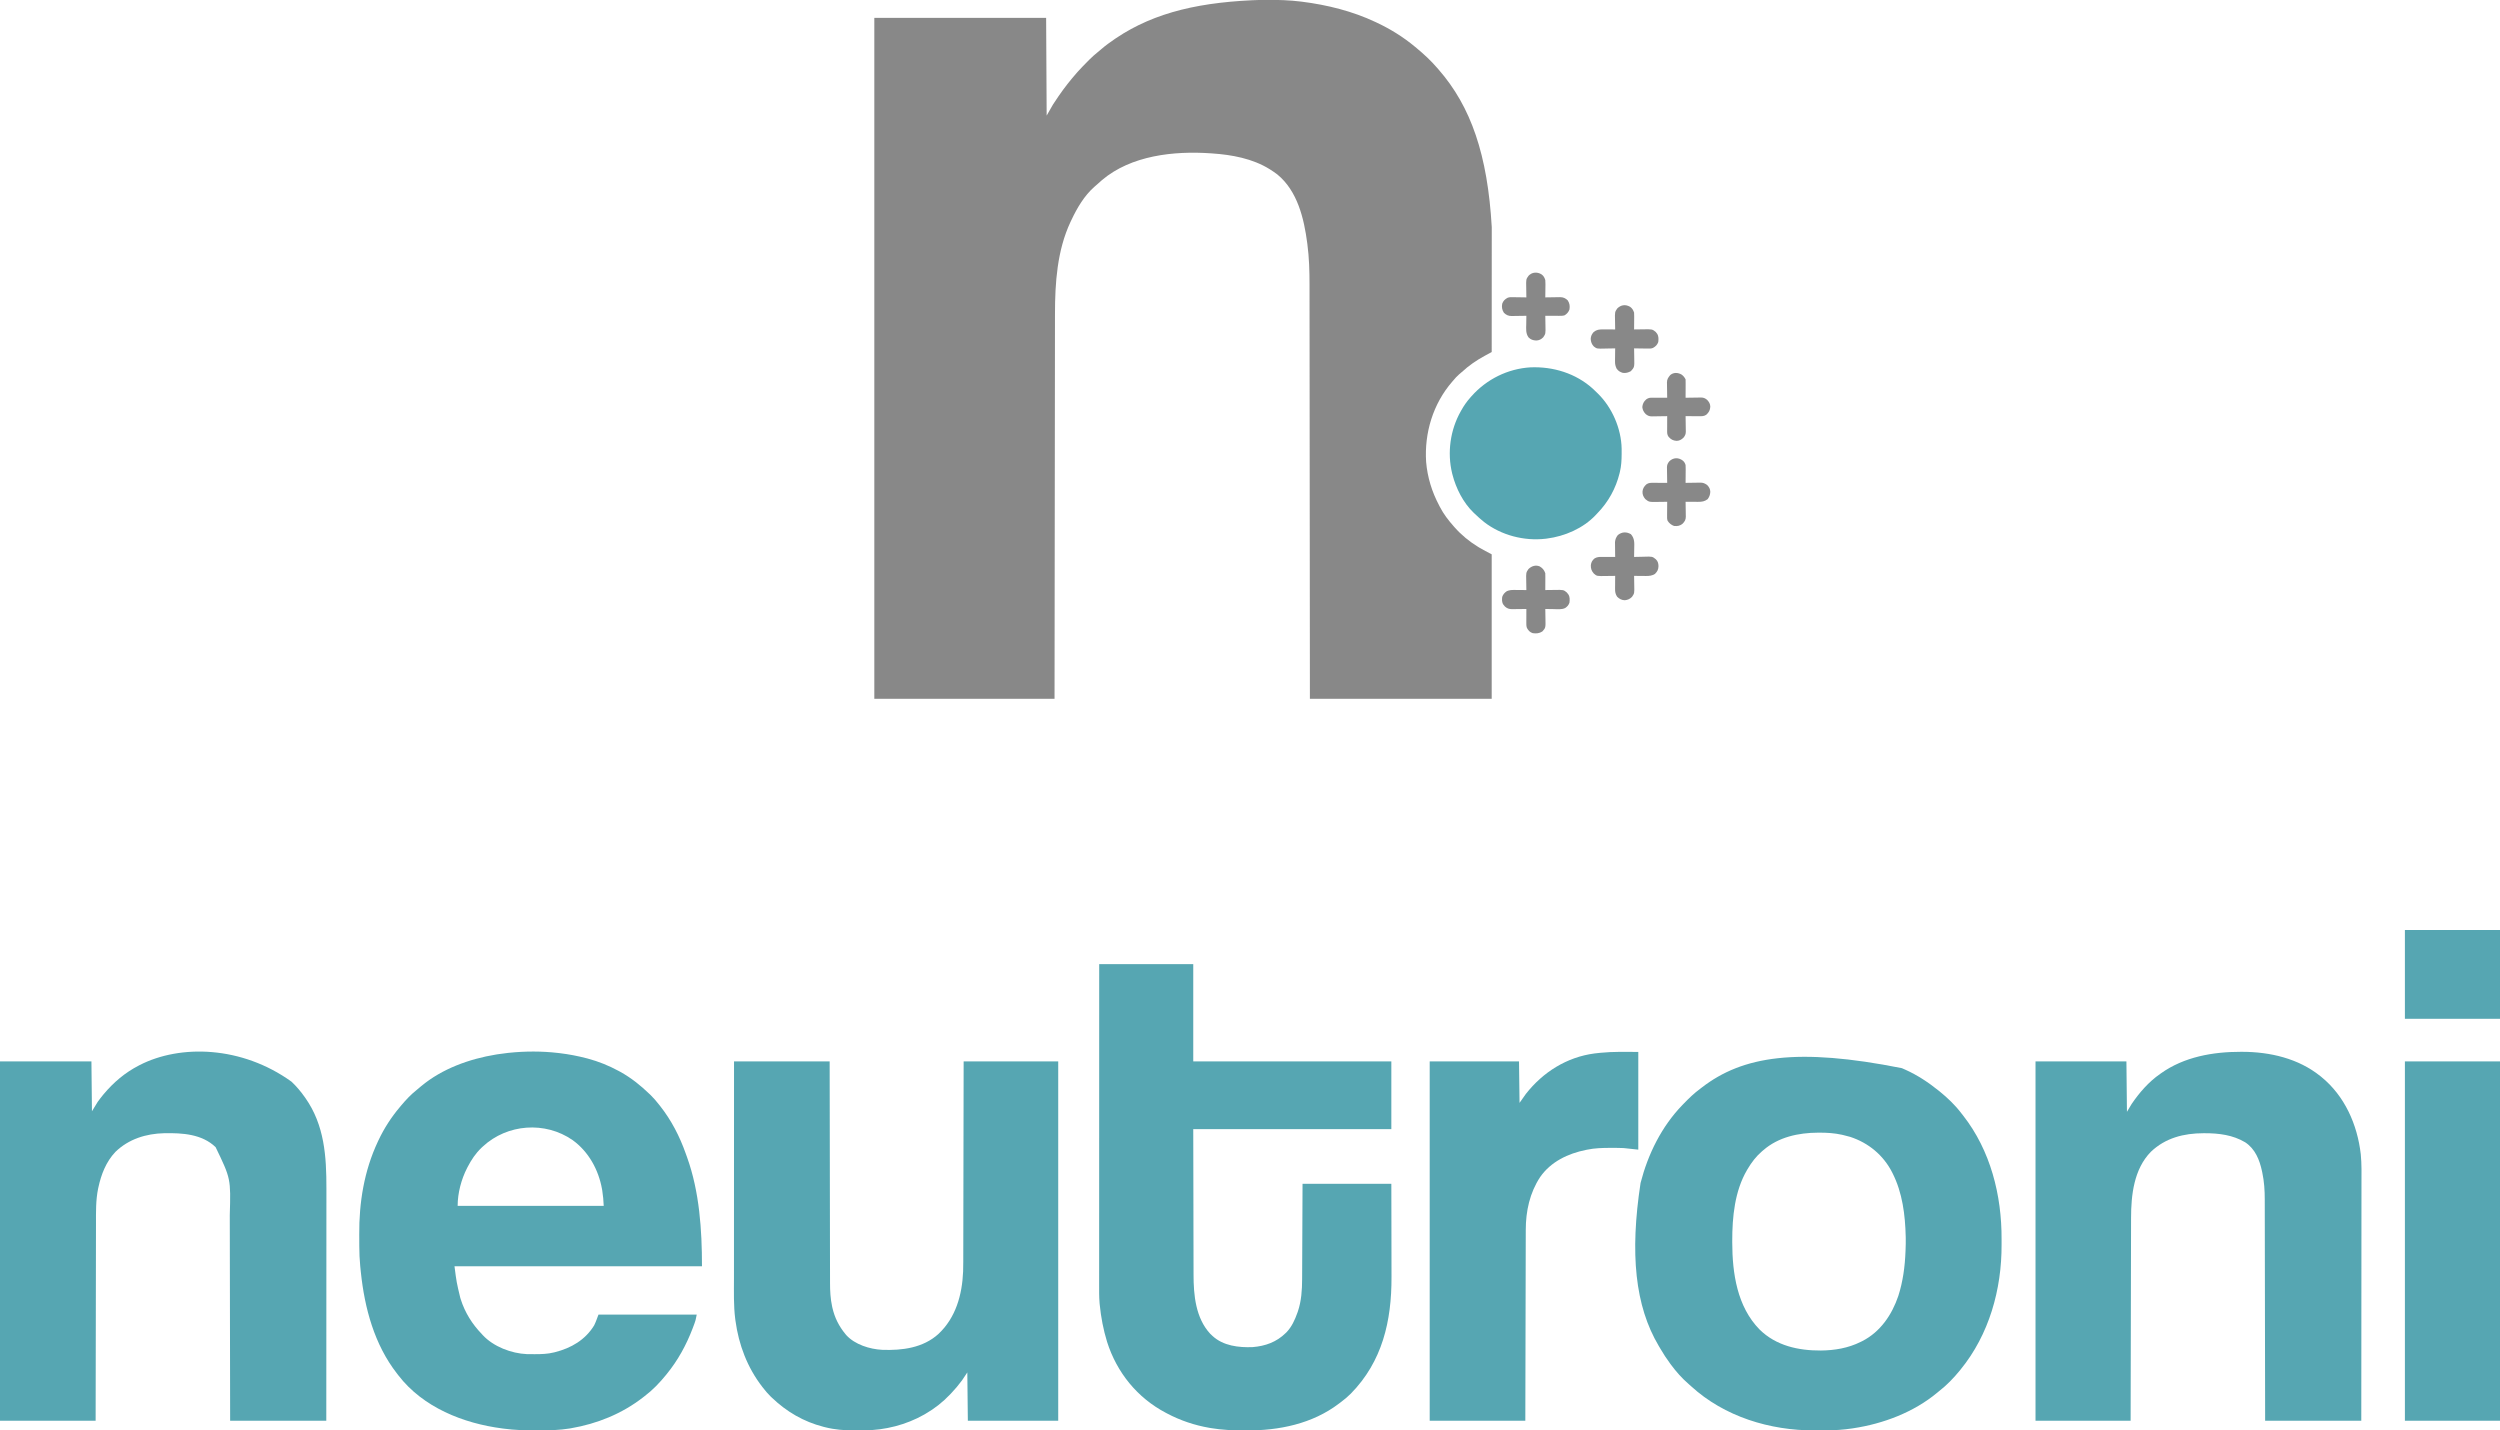
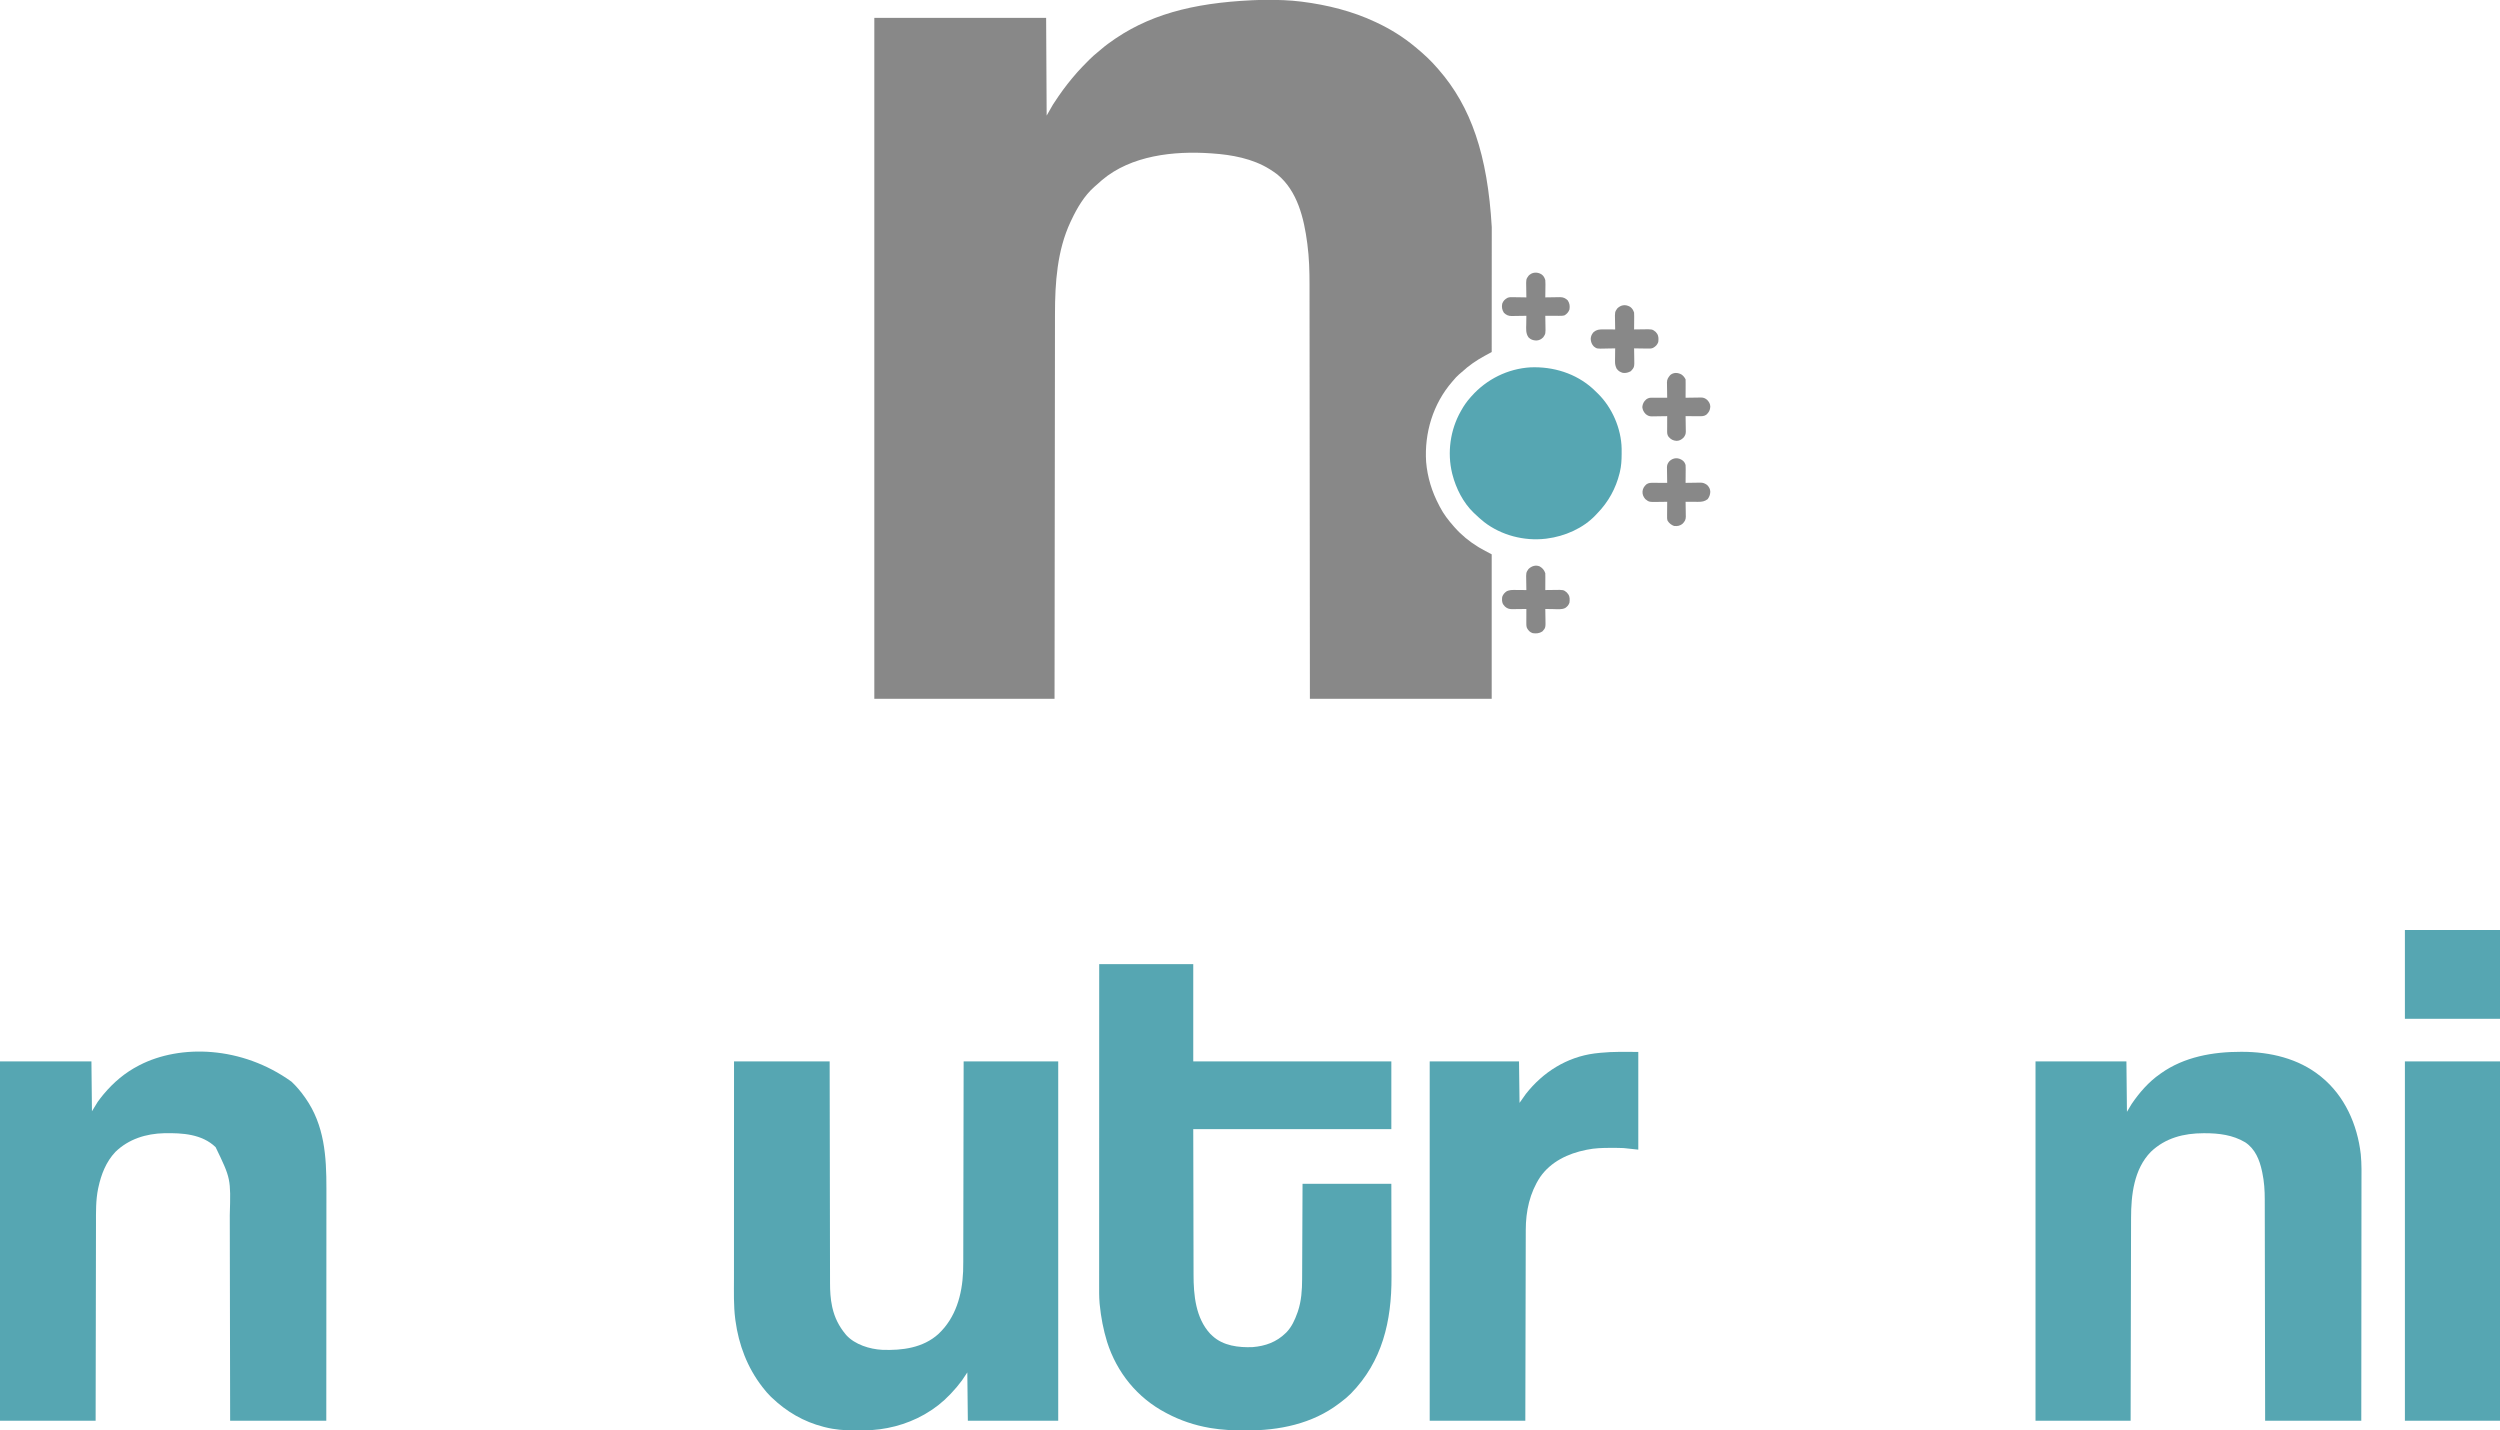
<svg xmlns="http://www.w3.org/2000/svg" version="1.1" width="4758" height="2722">
  <path d="M0 0 C2.114 0.006 4.228 0.008 6.343 0.011 C28.291 0.05 50.084 0.56 71.881 3.318 C72.577 3.405 73.273 3.492 73.99 3.582 C122.081 9.677 169.928 21.57 213.881 42.318 C214.849 42.773 215.817 43.227 216.815 43.695 C242.687 55.954 266.876 70.968 288.881 89.318 C289.858 90.122 290.835 90.927 291.842 91.756 C305.744 103.289 319.108 115.605 330.881 129.318 C331.776 130.338 332.672 131.358 333.569 132.377 C395.638 203.313 427.087 295.3 434.995 432.596 C434.994 435.199 434.995 437.803 434.995 440.407 C434.996 445.975 434.993 451.544 434.987 457.113 C434.979 465.164 434.976 473.215 434.975 481.266 C434.973 494.334 434.966 507.401 434.957 520.469 C434.947 533.151 434.94 545.832 434.936 558.514 C434.936 559.298 434.936 560.082 434.935 560.889 C434.934 564.822 434.933 568.755 434.932 572.688 C434.921 605.231 434.904 637.775 434.881 670.318 C434.254 670.657 433.628 670.997 432.982 671.346 C430.105 672.905 427.229 674.467 424.354 676.029 C423.368 676.563 422.382 677.096 421.366 677.646 C405.618 686.209 391.271 696.138 378.088 708.299 C376.166 710.057 374.205 711.726 372.194 713.381 C368.331 716.677 365.142 720.437 361.881 724.318 C361.141 725.159 360.401 725.999 359.639 726.865 C323.234 768.969 306.52 824.249 310.083 879.449 C312.606 908.82 321.088 936.358 334.881 962.318 C335.599 963.737 335.599 963.737 336.33 965.185 C343.373 978.786 352.721 990.925 362.881 1002.318 C363.57 1003.099 363.57 1003.099 364.272 1003.896 C377.277 1018.618 392.096 1030.726 408.819 1041.006 C409.472 1041.408 410.126 1041.811 410.799 1042.226 C418.652 1046.941 426.765 1051.021 434.881 1055.318 C434.881 1146.068 434.881 1236.818 434.881 1330.318 C320.701 1330.318 206.521 1330.318 88.881 1330.318 C88.861 1305.701 88.842 1281.083 88.821 1255.72 C88.808 1239.279 88.794 1222.837 88.78 1206.396 C88.779 1204.829 88.779 1204.829 88.777 1203.231 C88.747 1168.045 88.715 1132.859 88.68 1097.674 C88.678 1095.951 88.678 1095.951 88.676 1094.192 C88.652 1069.22 88.627 1044.248 88.601 1019.276 C88.589 1007.029 88.576 994.781 88.564 982.534 C88.563 981.315 88.561 980.096 88.56 978.841 C88.52 939.383 88.487 899.925 88.457 860.467 C88.426 819.898 88.388 779.329 88.342 738.759 C88.336 733.021 88.33 727.283 88.323 721.544 C88.322 720.415 88.321 719.285 88.319 718.122 C88.3 699.989 88.286 681.856 88.276 663.723 C88.265 645.465 88.247 627.207 88.222 608.95 C88.207 598.121 88.198 587.291 88.197 576.462 C88.195 569.204 88.186 561.946 88.172 554.688 C88.164 550.568 88.159 546.448 88.163 542.328 C88.184 516.482 87.48 490.664 84.069 465.006 C83.985 464.359 83.901 463.713 83.814 463.047 C77.691 416.115 65.283 363.765 26.881 332.318 C22.671 329.107 18.354 326.144 13.881 323.318 C13.298 322.948 12.715 322.578 12.114 322.197 C-20.166 302.093 -59.701 294.837 -97.119 292.318 C-97.909 292.262 -98.699 292.205 -99.514 292.147 C-169.809 287.293 -251.312 295.902 -307.119 343.318 C-309.73 345.592 -312.308 347.892 -314.853 350.24 C-316.921 352.136 -319.036 353.948 -321.181 355.756 C-340.492 372.715 -354.317 396.279 -365.119 419.318 C-365.975 421.103 -365.975 421.103 -366.849 422.924 C-392.118 477.006 -396.266 538.592 -396.276 597.387 C-396.278 601.302 -396.285 605.217 -396.292 609.133 C-396.303 615.976 -396.31 622.819 -396.315 629.662 C-396.323 639.838 -396.336 650.013 -396.35 660.188 C-396.374 677.31 -396.393 694.431 -396.41 711.552 C-396.426 728.494 -396.445 745.436 -396.466 762.378 C-396.467 763.433 -396.468 764.488 -396.47 765.575 C-396.476 770.934 -396.483 776.292 -396.49 781.65 C-396.538 819.563 -396.581 857.476 -396.621 895.388 C-396.661 932.211 -396.702 969.033 -396.746 1005.855 C-396.749 1008.172 -396.752 1010.489 -396.755 1012.807 C-396.777 1031.636 -396.8 1050.465 -396.823 1069.294 C-396.928 1156.302 -397.023 1243.31 -397.119 1330.318 C-510.309 1330.318 -623.499 1330.318 -740.119 1330.318 C-740.119 902.638 -740.119 474.958 -740.119 34.318 C-632.209 34.318 -524.299 34.318 -413.119 34.318 C-412.789 95.698 -412.459 157.078 -412.119 220.318 C-408.159 213.388 -404.199 206.458 -400.119 199.318 C-396.852 194.255 -393.56 189.257 -390.119 184.318 C-389.415 183.298 -389.415 183.298 -388.697 182.257 C-378.327 167.229 -367.178 153.025 -355.119 139.318 C-354.305 138.391 -353.492 137.464 -352.654 136.509 C-346.52 129.678 -340.082 123.149 -333.619 116.631 C-332.753 115.751 -331.886 114.872 -330.994 113.966 C-325.765 108.731 -320.354 103.915 -314.579 99.29 C-312.613 97.714 -310.692 96.115 -308.798 94.455 C-300.35 87.077 -291.405 80.598 -282.119 74.318 C-281.433 73.854 -280.747 73.39 -280.041 72.912 C-205.529 22.858 -116.758 3.222 0 0 Z " fill="#888888" transform="translate(2404.119,-0.318)" />
-   <path d="M0 0 C1.113 0.129 2.225 0.258 3.372 0.391 C20.523 2.454 37.284 5.649 54 10 C54.881 10.229 55.761 10.458 56.668 10.694 C76.889 16.087 96.607 24.025 115 34 C116.161 34.623 117.323 35.245 118.52 35.887 C139.077 47.261 157.136 61.741 174 78 C175.301 79.239 175.301 79.239 176.629 80.504 C182.24 85.959 187.163 91.855 192 98 C192.804 99.011 193.609 100.021 194.438 101.062 C215.747 128.081 231.56 158.803 243.002 191.179 C243.916 193.764 244.855 196.339 245.797 198.914 C269.288 264.651 274 336.86 274 406 C118.57 406 -36.86 406 -197 406 C-193.086 436.436 -193.086 436.436 -186 466 C-185.751 466.816 -185.501 467.632 -185.244 468.473 C-177.18 493.97 -163.448 515.892 -145 535 C-144.398 535.665 -143.796 536.33 -143.176 537.016 C-122.78 559.004 -88.692 571.91 -59.202 573.161 C-57.838 573.181 -56.474 573.194 -55.109 573.203 C-54.371 573.21 -53.633 573.217 -52.873 573.224 C-50.498 573.242 -48.124 573.248 -45.75 573.25 C-44.94 573.251 -44.13 573.251 -43.296 573.252 C-31.306 573.236 -19.693 572.904 -8 570 C-6.943 569.743 -6.943 569.743 -5.864 569.48 C25.029 561.71 51.899 546.159 68.797 518.457 C72.052 511.871 74.42 504.879 77 498 C138.71 498 200.42 498 264 498 C261.745 509.276 261.745 509.276 260.004 514.039 C259.616 515.102 259.228 516.165 258.828 517.26 C258.41 518.37 257.993 519.481 257.562 520.625 C257.123 521.799 256.683 522.974 256.23 524.183 C244.275 555.595 228.287 584.907 207 611 C206.576 611.525 206.153 612.05 205.716 612.591 C193.737 627.359 180.209 641.545 165 653 C163.816 653.924 162.632 654.848 161.449 655.773 C121.469 686.739 74.408 705.725 24.75 714.25 C23.878 714.401 23.006 714.552 22.107 714.708 C2.721 717.831 -16.606 718.371 -36.213 718.318 C-38.277 718.312 -40.341 718.31 -42.404 718.308 C-62.746 718.276 -82.816 717.754 -103 715 C-104.687 714.783 -104.687 714.783 -106.407 714.562 C-180.389 704.916 -256.924 674.479 -303.708 613.681 C-304.135 613.126 -304.561 612.571 -305 612 C-305.502 611.358 -306.005 610.715 -306.522 610.054 C-349.58 554.754 -368.037 485.79 -375.25 417.125 C-375.333 416.335 -375.416 415.545 -375.502 414.732 C-375.741 412.428 -375.974 410.125 -376.203 407.82 C-376.27 407.167 -376.336 406.514 -376.404 405.84 C-377.63 393.147 -378.161 380.474 -378.203 367.723 C-378.206 367.028 -378.209 366.334 -378.212 365.619 C-378.227 361.93 -378.236 358.242 -378.24 354.553 C-378.245 351.59 -378.258 348.627 -378.281 345.663 C-378.742 284.792 -369.011 224.44 -343 169 C-342.346 167.602 -342.346 167.602 -341.68 166.176 C-330.888 143.326 -317.322 122.294 -301 103 C-300.064 101.876 -299.128 100.753 -298.191 99.629 C-289.183 88.888 -279.763 78.922 -268.754 70.199 C-265.915 67.932 -263.185 65.564 -260.438 63.188 C-220.432 29.918 -168.752 11.31 -118 3 C-117.065 2.847 -116.131 2.694 -115.167 2.536 C-108.796 1.523 -102.414 0.699 -96 0 C-94.572 -0.157 -94.572 -0.157 -93.115 -0.316 C-62.502 -3.492 -30.578 -3.578 0 0 Z M-143 178 C-143.905 178.834 -144.81 179.668 -145.742 180.527 C-156.883 191.234 -164.947 203.353 -172 217 C-172.481 217.924 -172.481 217.924 -172.973 218.867 C-184.093 240.508 -191 266.703 -191 291 C-99.26 291 -7.52 291 87 291 C86.179 276.387 86.179 276.387 84.25 262 C84.074 260.98 83.897 259.96 83.716 258.91 C77.122 222.32 58.282 187.881 27.846 165.874 C-24.545 129.513 -96.636 135.019 -143 178 Z " fill="#56A6B2" transform="translate(1062,2004)" />
  <path d="M0 0 C59.07 0 118.14 0 179 0 C179 61.05 179 122.1 179 185 C303.41 185 427.82 185 556 185 C556 227.57 556 270.14 556 314 C431.59 314 307.18 314 179 314 C179.103 363.5 179.206 413 179.312 464 C179.35 487.4 179.35 487.4 179.388 511.273 C179.425 525.32 179.425 525.32 179.465 539.366 C179.483 545.598 179.493 551.829 179.497 558.061 C179.502 565.267 179.518 572.474 179.545 579.68 C179.559 583.358 179.569 587.035 179.565 590.712 C179.532 629.733 183.537 673.578 211.438 703.625 C212.283 704.409 213.129 705.192 214 706 C214.859 706.814 214.859 706.814 215.734 707.645 C236.218 726.448 265.257 729.878 292 728.812 C316.195 726.875 337.452 719.246 355 702 C355.615 701.398 356.23 700.796 356.863 700.176 C366.462 690.004 372.392 677.03 377 664 C377.367 662.991 377.735 661.981 378.113 660.941 C384.821 641.024 386.141 620.242 386.205 599.414 C386.215 597.432 386.225 595.45 386.235 593.468 C386.262 588.112 386.283 582.755 386.303 577.398 C386.325 571.792 386.353 566.185 386.379 560.578 C386.429 549.971 386.474 539.365 386.517 528.758 C386.576 514.418 386.642 500.077 386.708 485.737 C386.812 463.158 386.905 440.579 387 418 C442.77 418 498.54 418 556 418 C556.121 472.333 556.121 472.333 556.146 495.24 C556.164 511.007 556.185 526.775 556.226 542.542 C556.256 554.029 556.276 565.516 556.282 577.003 C556.286 583.075 556.295 589.146 556.317 595.217 C556.609 678.984 539.073 756.044 478.812 817.438 C472.854 823.408 466.498 828.679 459.735 833.709 C458.605 834.55 457.479 835.397 456.358 836.252 C405.64 874.926 342.047 887.745 279.5 887.438 C278.199 887.435 276.899 887.432 275.559 887.429 C254.476 887.363 233.808 886.462 213 883 C211.312 882.719 211.312 882.719 209.59 882.433 C181.359 877.515 154.29 868.447 129 855 C128.286 854.626 127.573 854.253 126.837 853.868 C72.498 825.314 33.56 777.214 15.016 718.905 C7.904 695.745 3.381 672.098 1 648 C0.911 647.103 0.821 646.206 0.729 645.282 C-0.319 632.955 -0.136 620.609 -0.12 608.247 C-0.121 605.62 -0.122 602.993 -0.123 600.366 C-0.125 594.669 -0.123 588.972 -0.119 583.275 C-0.113 574.804 -0.113 566.333 -0.114 557.862 C-0.115 543.61 -0.112 529.358 -0.106 515.106 C-0.1 501 -0.096 486.894 -0.095 472.788 C-0.095 471.91 -0.095 471.032 -0.095 470.128 C-0.094 465.669 -0.094 461.21 -0.094 456.751 C-0.092 425.19 -0.085 393.63 -0.075 362.07 C-0.066 331.415 -0.059 300.76 -0.055 270.105 C-0.055 269.16 -0.055 268.214 -0.055 267.24 C-0.053 257.746 -0.052 248.252 -0.051 238.757 C-0.048 219.418 -0.045 200.078 -0.042 180.738 C-0.042 179.849 -0.042 178.96 -0.042 178.044 C-0.038 150.797 -0.032 123.551 -0.026 96.304 C-0.025 95.531 -0.025 94.758 -0.025 93.961 C-0.017 62.64 -0.009 31.32 0 0 Z " fill="#56A6B2" transform="translate(2092,1835)" />
-   <path d="M0 0 C2.225 1.005 4.459 1.987 6.695 2.967 C29.615 13.186 50.881 27.351 70.383 43.076 C70.91 43.499 71.437 43.921 71.98 44.357 C87.111 56.601 101.64 70.527 113.383 86.076 C114.39 87.357 115.4 88.637 116.41 89.916 C168.748 156.598 190.198 241.855 189.774 325.558 C189.757 328.961 189.767 332.364 189.784 335.767 C190.149 421.168 166.014 507.331 111.383 574.076 C110.934 574.63 110.485 575.183 110.022 575.753 C98.25 590.184 85.117 603.668 70.383 615.076 C69.281 615.987 68.182 616.901 67.086 617.818 C22.408 654.934 -35.379 676.743 -92.367 685.326 C-93.871 685.553 -93.871 685.553 -95.405 685.784 C-98.805 686.263 -102.207 686.68 -105.617 687.076 C-106.355 687.163 -107.092 687.251 -107.852 687.34 C-123.269 689.11 -138.61 689.417 -154.118 689.392 C-158.084 689.389 -162.05 689.412 -166.016 689.438 C-251.011 689.646 -337.633 663.423 -401.137 605.334 C-402.721 603.892 -404.321 602.468 -405.941 601.068 C-418.558 590.099 -429.713 577.522 -439.617 564.076 C-440.108 563.41 -440.599 562.743 -441.105 562.057 C-447.755 552.962 -453.942 543.684 -459.554 533.914 C-460.599 532.107 -461.672 530.32 -462.75 528.533 C-507.873 452.553 -517.786 353.012 -497.305 218.514 C-483.121 163.459 -457.359 111.145 -417.617 70.076 C-416.872 69.304 -416.127 68.532 -415.36 67.736 C-405.316 57.375 -395.268 47.601 -383.617 39.076 C-382.652 38.327 -381.686 37.578 -380.691 36.807 C-302.864 -23.328 -198.411 -39.536 0 0 Z M-263.617 156.076 C-264.425 156.752 -265.234 157.427 -266.066 158.123 C-277.343 167.824 -286.099 179.309 -293.617 192.076 C-293.958 192.65 -294.3 193.224 -294.651 193.816 C-318.2 233.983 -322.859 283.309 -322.805 328.951 C-322.804 329.896 -322.803 330.841 -322.803 331.814 C-322.701 390.434 -313.5 453.897 -270.742 497.451 C-239.425 528.338 -196.878 537.597 -154.146 537.377 C-127.958 537.112 -102.208 532.82 -78.617 521.076 C-77.48 520.521 -76.343 519.965 -75.172 519.393 C-40.817 501.809 -18.854 469.303 -6.742 433.514 C2.064 406.117 5.867 377.324 6.945 348.639 C7.008 346.982 7.008 346.982 7.072 345.291 C7.34 337.879 7.57 330.493 7.383 323.076 C7.365 322.248 7.347 321.421 7.329 320.568 C6.36 279.453 1.171 237.209 -17.617 200.076 C-17.964 199.389 -18.31 198.701 -18.667 197.993 C-35.359 165.45 -63.659 142.094 -98.337 130.764 C-102.702 129.447 -107.115 128.361 -111.555 127.326 C-112.399 127.127 -113.244 126.929 -114.114 126.724 C-128.379 123.591 -142.683 122.691 -157.242 122.764 C-158.413 122.767 -158.413 122.767 -159.607 122.77 C-196.779 122.934 -234.866 131.092 -263.617 156.076 Z " fill="#56A6B2" transform="translate(3619.617,2032.924)" />
  <path d="M0 0 C9.586 8.949 17.695 18.741 25.281 29.423 C25.692 29.999 26.102 30.576 26.525 31.17 C62.929 83.109 66.626 142.387 66.513 203.528 C66.505 209.474 66.508 215.419 66.509 221.364 C66.51 231.635 66.504 241.906 66.493 252.177 C66.481 262.935 66.473 273.692 66.471 284.45 C66.471 285.122 66.471 285.794 66.471 286.486 C66.47 289.9 66.469 293.313 66.469 296.727 C66.465 320.826 66.451 344.926 66.432 369.026 C66.414 392.42 66.4 415.815 66.391 439.209 C66.391 439.932 66.391 440.655 66.39 441.399 C66.388 448.658 66.385 455.916 66.383 463.175 C66.378 477.957 66.372 492.74 66.366 507.523 C66.366 508.202 66.365 508.882 66.365 509.582 C66.347 554.862 66.314 600.142 66.281 645.423 C5.891 645.423 -54.499 645.423 -116.719 645.423 C-116.739 632.604 -116.758 619.785 -116.779 606.578 C-116.844 565.478 -116.918 524.378 -116.999 483.279 C-117.011 476.886 -117.024 470.493 -117.036 464.1 C-117.04 462.191 -117.04 462.191 -117.044 460.243 C-117.083 439.686 -117.116 419.128 -117.146 398.57 C-117.177 377.448 -117.216 356.326 -117.262 335.203 C-117.289 322.189 -117.311 309.174 -117.326 296.16 C-117.337 287.213 -117.355 278.267 -117.378 269.32 C-117.391 264.173 -117.401 259.025 -117.403 253.877 C-115.398 184.71 -115.398 184.71 -144.363 124.692 C-170.394 99.612 -207.843 97.532 -242.133 98.142 C-276.751 98.946 -309.815 109.208 -335.055 133.688 C-352.839 152.533 -362.096 176.321 -367.469 201.298 C-367.667 202.205 -367.866 203.111 -368.071 204.046 C-372.531 226.016 -372.029 248.277 -372.035 270.576 C-372.039 275.617 -372.054 280.658 -372.068 285.7 C-372.09 294.413 -372.105 303.125 -372.115 311.838 C-372.13 324.435 -372.156 337.032 -372.184 349.629 C-372.229 370.072 -372.266 390.514 -372.297 410.957 C-372.327 430.803 -372.361 450.65 -372.401 470.496 C-372.404 471.734 -372.406 472.972 -372.409 474.247 C-372.428 483.929 -372.448 493.612 -372.468 503.294 C-372.564 550.67 -372.64 598.047 -372.719 645.423 C-432.779 645.423 -492.839 645.423 -554.719 645.423 C-554.719 419.703 -554.719 193.983 -554.719 -38.577 C-497.299 -38.577 -439.879 -38.577 -380.719 -38.577 C-380.389 -7.227 -380.059 24.123 -379.719 56.423 C-376.089 50.483 -372.459 44.543 -368.719 38.423 C-365.475 33.973 -362.233 29.645 -358.719 25.423 C-358.216 24.818 -357.713 24.214 -357.195 23.591 C-338.416 1.19 -316.752 -17.127 -290.719 -30.577 C-290.054 -30.922 -289.39 -31.267 -288.706 -31.623 C-211.805 -71.026 -94.963 -68.282 0 0 Z " fill="#56A6B2" transform="translate(554.719,2058.577)" />
  <path d="M0 0 C1.216 0.001 1.216 0.001 2.457 0.002 C55.239 0.108 109.09 12.558 150.938 46.188 C151.488 46.629 152.038 47.071 152.604 47.526 C197.366 83.805 221.457 138.424 227.944 194.843 C229.845 213.872 229.338 233.07 229.286 252.17 C229.273 258.225 229.277 264.28 229.279 270.334 C229.281 280.794 229.272 291.254 229.255 301.714 C229.237 312.669 229.225 323.624 229.222 334.579 C229.222 335.264 229.222 335.948 229.222 336.653 C229.22 340.13 229.22 343.606 229.219 347.083 C229.212 371.625 229.192 396.168 229.164 420.711 C229.136 444.535 229.115 468.36 229.102 492.184 C229.102 492.92 229.102 493.656 229.101 494.414 C229.097 501.806 229.093 509.198 229.09 516.591 C229.082 531.646 229.074 546.7 229.065 561.755 C229.064 562.447 229.064 563.139 229.063 563.852 C229.036 609.964 228.986 656.076 228.938 702.188 C168.548 702.188 108.157 702.188 45.938 702.188 C45.918 689.029 45.898 675.871 45.877 662.314 C45.813 620.164 45.738 578.014 45.657 535.864 C45.645 529.312 45.632 522.76 45.62 516.207 C45.616 514.251 45.616 514.251 45.613 512.255 C45.573 491.162 45.54 470.07 45.51 448.977 C45.479 427.318 45.44 405.659 45.395 384 C45.367 370.646 45.345 357.292 45.33 343.938 C45.32 334.768 45.302 325.598 45.278 316.429 C45.265 311.146 45.255 305.864 45.253 300.581 C45.252 295.73 45.241 290.879 45.223 286.028 C45.219 284.287 45.217 282.547 45.219 280.806 C45.237 263.859 44.139 246.925 40.625 230.312 C40.298 228.737 40.298 228.737 39.964 227.13 C35.347 205.587 27.018 184.764 7.938 172.188 C-15.637 158.191 -41.909 154.959 -68.875 154.938 C-69.647 154.937 -70.419 154.936 -71.215 154.935 C-108.783 154.987 -143.866 163.811 -171.625 190.375 C-203.846 223.368 -209.195 272.499 -209.221 316.411 C-209.225 318.087 -209.23 319.763 -209.236 321.439 C-209.249 325.998 -209.257 330.557 -209.263 335.115 C-209.271 340.049 -209.285 344.983 -209.298 349.916 C-209.319 358.449 -209.338 366.981 -209.353 375.513 C-209.376 387.849 -209.404 400.185 -209.434 412.521 C-209.481 432.539 -209.525 452.557 -209.565 472.575 C-209.605 492.012 -209.646 511.449 -209.69 530.886 C-209.693 532.098 -209.696 533.31 -209.699 534.558 C-209.72 544.036 -209.742 553.514 -209.763 562.992 C-209.869 609.39 -209.965 655.789 -210.062 702.188 C-269.793 702.188 -329.522 702.188 -391.062 702.188 C-391.062 476.467 -391.062 250.748 -391.062 18.188 C-333.973 18.188 -276.882 18.188 -218.062 18.188 C-217.732 49.867 -217.403 81.547 -217.062 114.188 C-214.093 109.237 -211.123 104.287 -208.062 99.188 C-193.387 77.651 -175.578 57.109 -154.062 42.188 C-153.502 41.788 -152.942 41.389 -152.364 40.977 C-108.123 9.493 -53.327 -0.074 0 0 Z " fill="#56A6B2" transform="translate(4265.062,2001.812)" />
  <path d="M0 0 C60.06 0 120.12 0 182 0 C182.02 13.169 182.04 26.338 182.06 39.906 C182.125 82.079 182.199 124.252 182.28 166.426 C182.293 172.98 182.305 179.535 182.317 186.09 C182.32 187.395 182.322 188.7 182.325 190.044 C182.365 211.151 182.397 232.258 182.427 253.365 C182.459 275.035 182.497 296.706 182.543 318.376 C182.571 331.739 182.593 345.102 182.607 358.465 C182.618 367.639 182.636 376.812 182.659 385.986 C182.672 391.272 182.683 396.558 182.684 401.845 C182.686 406.697 182.696 411.549 182.714 416.401 C182.719 418.144 182.721 419.888 182.718 421.631 C182.702 436.634 183.473 451.798 186.688 466.5 C186.853 467.266 187.018 468.031 187.188 468.82 C191.545 487.811 199.645 504.034 212 519 C212.552 519.669 213.103 520.338 213.672 521.027 C230.103 539.026 258.294 547.775 282 549 C320.023 550.424 359.755 545.377 389.051 518.793 C422.176 487.724 434.172 444.082 436 400 C436.379 387.728 436.313 375.442 436.317 363.165 C436.32 358.275 436.336 353.385 436.349 348.496 C436.371 340.055 436.387 331.614 436.397 323.173 C436.411 310.969 436.437 298.765 436.465 286.561 C436.51 266.754 436.547 246.947 436.578 227.14 C436.608 207.917 436.643 188.694 436.683 169.47 C436.686 167.67 436.686 167.67 436.69 165.834 C436.71 156.447 436.729 147.059 436.749 137.672 C436.846 91.781 436.921 45.891 437 0 C496.4 0 555.8 0 617 0 C617 225.72 617 451.44 617 684 C560.24 684 503.48 684 445 684 C444.505 638.46 444.505 638.46 444 592 C440.7 596.95 437.4 601.9 434 607 C427.467 615.848 420.609 624.071 413 632 C412.415 632.618 411.83 633.236 411.227 633.872 C397.156 648.665 381.701 660.828 364 671 C363.227 671.446 362.455 671.892 361.659 672.351 C327.678 691.687 287.245 702.027 248.148 702.203 C247.132 702.209 246.115 702.215 245.068 702.22 C242.922 702.23 240.775 702.236 238.629 702.24 C235.432 702.25 232.236 702.281 229.039 702.312 C210.24 702.41 191.515 700.935 173.25 696.25 C171.703 695.863 171.703 695.863 170.125 695.468 C132.419 685.754 99.995 666.814 72 640 C71.25 639.291 70.5 638.582 69.727 637.852 C64.331 632.626 59.615 626.919 55 621 C54.368 620.19 54.368 620.19 53.723 619.364 C25.328 582.691 8.917 539.35 2.75 493.625 C2.586 492.433 2.423 491.24 2.254 490.012 C-0.938 464.471 -0.141 438.518 -0.116 412.832 C-0.112 407.278 -0.113 401.724 -0.114 396.17 C-0.114 386.575 -0.111 376.979 -0.106 367.384 C-0.098 353.51 -0.095 339.637 -0.094 325.764 C-0.092 303.249 -0.085 280.734 -0.075 258.22 C-0.066 236.364 -0.059 214.507 -0.055 192.651 C-0.055 191.976 -0.055 191.301 -0.055 190.605 C-0.053 183.825 -0.052 177.044 -0.051 170.263 C-0.04 113.509 -0.022 56.754 0 0 Z " fill="#56A6B2" transform="translate(1397,2020)" />
  <path d="M0 0 C0 61.38 0 122.76 0 186 C-9.24 185.01 -18.48 184.02 -28 183 C-35.795 182.741 -43.523 182.559 -51.312 182.625 C-52.302 182.629 -53.291 182.634 -54.31 182.638 C-68.707 182.712 -82.854 183.083 -97 186 C-97.872 186.172 -98.744 186.343 -99.642 186.52 C-133.663 193.371 -166.571 208.96 -186.812 238.205 C-206.584 268.078 -214.136 303.164 -214.158 338.591 C-214.163 340.163 -214.168 341.735 -214.173 343.307 C-214.187 347.605 -214.194 351.904 -214.201 356.202 C-214.209 360.846 -214.222 365.489 -214.235 370.133 C-214.257 378.171 -214.275 386.209 -214.291 394.247 C-214.314 405.868 -214.342 417.49 -214.371 429.111 C-214.419 447.968 -214.462 466.824 -214.503 485.681 C-214.542 503.995 -214.584 522.309 -214.628 540.623 C-214.63 541.764 -214.633 542.905 -214.636 544.08 C-214.658 553.004 -214.679 561.927 -214.701 570.851 C-214.807 614.567 -214.903 658.284 -215 702 C-275.06 702 -335.12 702 -397 702 C-397 476.28 -397 250.56 -397 18 C-340.9 18 -284.8 18 -227 18 C-226.67 44.07 -226.34 70.14 -226 97 C-222.04 91.39 -218.08 85.78 -214 80 C-181.376 38.438 -136.123 9.86 -83.209 2.908 C-80.475 2.582 -77.739 2.285 -75 2 C-74.048 1.897 -73.096 1.794 -72.116 1.688 C-48.062 -0.788 -24.258 0 0 0 Z " fill="#56A6B2" transform="translate(3118,2002)" />
  <path d="M0 0 C59.73 0 119.46 0 181 0 C181 225.72 181 451.44 181 684 C121.27 684 61.54 684 0 684 C0 458.28 0 232.56 0 0 Z " fill="#56A6B2" transform="translate(4577,2020)" />
  <path d="M0 0 C2.556 2.367 5.059 4.781 7.539 7.228 C8.38 8.037 8.38 8.037 9.238 8.863 C36.718 35.643 54.123 75.846 54.839 114.146 C54.869 116.903 54.866 119.659 54.851 122.416 C54.849 123.138 54.847 123.861 54.845 124.606 C54.79 136.037 54.232 147.083 51.539 158.228 C51.241 159.478 51.241 159.478 50.937 160.754 C43.812 189.716 29.661 215.406 8.911 236.804 C7.702 238.058 6.519 239.337 5.339 240.619 C-18.412 265.773 -53.503 280.933 -87.461 285.228 C-88.276 285.339 -89.091 285.45 -89.93 285.564 C-130.969 290.25 -174.191 279.028 -206.979 253.719 C-213.091 248.854 -218.839 243.648 -224.461 238.228 C-225.176 237.565 -225.89 236.903 -226.625 236.22 C-246.564 217.235 -260.44 189.687 -267.211 163.228 C-267.41 162.458 -267.609 161.688 -267.814 160.895 C-277.333 121.543 -271.342 78.409 -251.461 43.228 C-251.104 42.585 -250.747 41.943 -250.379 41.281 C-245.5 32.565 -240.106 24.725 -233.461 17.228 C-232.595 16.241 -231.729 15.253 -230.836 14.236 C-202.179 -17.994 -161.826 -38.086 -118.61 -40.647 C-75.416 -42.362 -32.425 -29.291 0 0 Z " fill="#56A6B2" transform="translate(3031.461,739.772)" />
  <path d="M0 0 C59.73 0 119.46 0 181 0 C181 55.77 181 111.54 181 169 C121.27 169 61.54 169 0 169 C0 113.23 0 57.46 0 0 Z " fill="#56A6B2" transform="translate(4577,1770)" />
  <path d="M0 0 C4.154 2.843 6.237 6.513 7.758 11.203 C7.985 14.708 7.985 14.708 7.953 18.691 C7.95 19.395 7.947 20.098 7.945 20.822 C7.933 23.054 7.908 25.284 7.883 27.516 C7.873 29.034 7.864 30.553 7.855 32.072 C7.833 35.783 7.799 39.493 7.758 43.203 C8.619 43.187 9.481 43.172 10.369 43.156 C13.606 43.104 16.843 43.067 20.081 43.038 C21.474 43.023 22.868 43.003 24.261 42.977 C42.296 42.647 42.296 42.647 48.914 47.922 C49.358 48.51 49.801 49.097 50.258 49.703 C50.954 50.585 50.954 50.585 51.664 51.484 C54.678 56.221 54.399 61.811 53.758 67.203 C51.749 72.644 48.828 75.517 43.757 78.348 C40.452 79.762 37.159 79.697 33.637 79.594 C32.892 79.588 32.147 79.582 31.38 79.577 C29.026 79.554 26.674 79.504 24.32 79.453 C22.714 79.433 21.108 79.415 19.502 79.398 C15.587 79.355 11.672 79.286 7.758 79.203 C7.789 80.64 7.789 80.64 7.821 82.105 C7.894 85.691 7.94 89.277 7.978 92.863 C7.998 94.409 8.025 95.955 8.06 97.5 C8.443 114.967 8.443 114.967 1.633 122.578 C-3.201 125.31 -8.156 126.671 -13.715 125.828 C-18.69 124.366 -22.017 122.377 -25.242 118.203 C-27.845 113.057 -28.606 109.382 -28.535 103.52 C-28.531 102.819 -28.527 102.119 -28.522 101.397 C-28.506 99.186 -28.468 96.976 -28.43 94.766 C-28.415 93.256 -28.401 91.746 -28.389 90.236 C-28.356 86.558 -28.304 82.881 -28.242 79.203 C-29.23 79.229 -30.218 79.255 -31.236 79.282 C-34.934 79.374 -38.631 79.431 -42.329 79.478 C-43.924 79.503 -45.518 79.537 -47.112 79.58 C-63.076 80.005 -63.076 80.005 -68.863 75.646 C-72.89 71.432 -74.459 66.973 -74.805 61.203 C-74.567 55.867 -72.752 52.181 -69.242 48.203 C-63.397 43.454 -58.541 43.074 -51.191 43.105 C-50.533 43.107 -49.874 43.108 -49.195 43.11 C-47.107 43.115 -45.018 43.128 -42.93 43.141 C-41.507 43.146 -40.085 43.15 -38.662 43.154 C-35.189 43.165 -31.715 43.183 -28.242 43.203 C-28.263 42.276 -28.284 41.348 -28.306 40.393 C-28.374 36.919 -28.424 33.445 -28.462 29.971 C-28.482 28.473 -28.509 26.976 -28.544 25.479 C-28.895 9.991 -28.895 9.991 -24.242 3.203 C-17.078 -3.778 -8.636 -4.809 0 0 Z " fill="#888888" transform="translate(3102.242,583.797)" />
-   <path d="M0 0 C7.39 8.259 6.609 16.972 6.375 27.375 C6.355 28.928 6.337 30.482 6.32 32.035 C6.277 35.816 6.208 39.595 6.125 43.375 C7.108 43.344 8.091 43.312 9.103 43.28 C12.788 43.17 16.472 43.102 20.157 43.045 C21.745 43.015 23.332 42.975 24.92 42.922 C40.821 42.412 40.821 42.412 47.572 47.813 C51.538 51.803 52.309 55.345 52.562 60.812 C52.366 67.384 50.501 70.999 45.812 75.688 C40.467 79.044 35.087 79.624 28.879 79.57 C28.223 79.567 27.567 79.565 26.891 79.562 C24.823 79.551 22.755 79.526 20.688 79.5 C19.274 79.49 17.861 79.481 16.447 79.473 C13.006 79.451 9.566 79.416 6.125 79.375 C6.146 80.302 6.167 81.23 6.188 82.186 C6.257 85.66 6.307 89.133 6.345 92.607 C6.365 94.105 6.392 95.602 6.427 97.1 C6.778 112.587 6.778 112.587 2.125 119.375 C-2.113 123.504 -5.827 125.174 -11.688 125.75 C-17.605 125.582 -22.169 123.126 -26.25 118.938 C-29.489 113.83 -30.119 109.942 -30.07 103.887 C-30.067 103.184 -30.065 102.48 -30.062 101.756 C-30.051 99.525 -30.026 97.294 -30 95.062 C-29.99 93.544 -29.981 92.025 -29.973 90.506 C-29.951 86.795 -29.916 83.085 -29.875 79.375 C-31.167 79.399 -31.167 79.399 -32.486 79.423 C-35.723 79.474 -38.96 79.512 -42.198 79.54 C-43.592 79.555 -44.985 79.575 -46.379 79.601 C-64.821 79.939 -64.821 79.939 -70.447 74.993 C-74.96 69.853 -76.346 65.673 -76.188 58.977 C-75.497 53.226 -73.312 49.519 -68.812 45.938 C-64.186 43.477 -60.483 43.24 -55.363 43.277 C-54.635 43.279 -53.907 43.28 -53.157 43.282 C-50.833 43.287 -48.511 43.3 -46.188 43.312 C-44.611 43.318 -43.035 43.322 -41.459 43.326 C-37.598 43.337 -33.736 43.354 -29.875 43.375 C-29.891 42.442 -29.906 41.51 -29.923 40.549 C-29.974 37.062 -30.011 33.575 -30.04 30.088 C-30.055 28.583 -30.075 27.079 -30.101 25.575 C-30.138 23.403 -30.155 21.231 -30.168 19.059 C-30.184 17.755 -30.199 16.451 -30.216 15.107 C-29.725 9.727 -28.086 5.942 -24.75 1.625 C-16.947 -4.482 -8.626 -4.876 0 0 Z " fill="#888888" transform="translate(3103.875,1016.625)" />
  <path d="M0 0 C5.467 3.172 8.757 7.018 10.781 13.09 C10.866 15.531 10.897 17.942 10.879 20.383 C10.877 21.089 10.876 21.795 10.875 22.522 C10.869 24.774 10.856 27.026 10.844 29.277 C10.839 30.805 10.834 32.333 10.83 33.861 C10.819 37.604 10.802 41.347 10.781 45.09 C11.678 45.074 12.576 45.058 13.5 45.042 C16.862 44.991 20.224 44.953 23.586 44.925 C25.035 44.91 26.484 44.89 27.933 44.864 C45.546 44.554 45.546 44.554 51.84 49.809 C52.295 50.396 52.75 50.984 53.219 51.59 C53.692 52.178 54.165 52.765 54.652 53.371 C57.736 58.066 57.414 63.708 56.781 69.09 C55.074 73.907 52.82 76.356 48.656 79.297 C41.953 82.471 34.026 81.503 26.781 81.34 C25.228 81.32 23.675 81.302 22.121 81.285 C18.341 81.241 14.561 81.173 10.781 81.09 C10.813 82.527 10.813 82.527 10.845 83.992 C10.918 87.578 10.963 91.163 11.001 94.75 C11.021 96.296 11.048 97.841 11.083 99.387 C11.469 116.976 11.469 116.976 5.062 123.965 C-0.813 127.676 -6.394 128.094 -13.219 127.09 C-18.585 125.371 -21.567 121.985 -24.219 117.09 C-25.513 113.339 -25.332 109.636 -25.316 105.699 C-25.315 104.995 -25.314 104.29 -25.312 103.564 C-25.307 101.323 -25.294 99.081 -25.281 96.84 C-25.276 95.316 -25.272 93.793 -25.268 92.27 C-25.257 88.543 -25.239 84.816 -25.219 81.09 C-26.671 81.113 -26.671 81.113 -28.153 81.137 C-31.765 81.192 -35.376 81.226 -38.988 81.255 C-40.548 81.27 -42.108 81.29 -43.667 81.316 C-45.916 81.353 -48.165 81.37 -50.414 81.383 C-51.105 81.398 -51.796 81.414 -52.508 81.43 C-57.995 81.432 -62.027 80.111 -66.082 76.371 C-66.56 75.783 -67.039 75.195 -67.531 74.59 C-68.022 74.002 -68.514 73.414 -69.02 72.809 C-72.07 68.437 -71.777 63.189 -71.219 58.09 C-69.537 53.246 -66.507 49.847 -62.219 47.09 C-57.627 45.233 -53.787 44.854 -48.852 44.895 C-48.172 44.897 -47.492 44.9 -46.792 44.903 C-44.643 44.914 -42.493 44.939 -40.344 44.965 C-38.878 44.975 -37.411 44.984 -35.945 44.992 C-32.37 45.014 -28.794 45.049 -25.219 45.09 C-25.24 44.162 -25.261 43.235 -25.282 42.279 C-25.351 38.805 -25.401 35.332 -25.438 31.857 C-25.458 30.36 -25.486 28.862 -25.521 27.365 C-25.872 11.878 -25.872 11.878 -21.219 5.09 C-15.432 -0.548 -7.76 -3.183 0 0 Z " fill="#888888" transform="translate(2930.219,1077.91)" />
  <path d="M0 0 C3.595 2.717 5.222 6.154 6.562 10.375 C6.805 13.097 6.917 15.569 6.855 18.277 C6.851 19 6.847 19.722 6.843 20.467 C6.826 22.749 6.788 25.031 6.75 27.312 C6.735 28.87 6.721 30.428 6.709 31.986 C6.676 35.783 6.624 39.579 6.562 43.375 C8.052 43.344 8.052 43.344 9.573 43.312 C13.283 43.239 16.993 43.193 20.704 43.155 C22.306 43.135 23.907 43.108 25.508 43.073 C27.819 43.024 30.13 43.002 32.441 42.984 C33.149 42.964 33.857 42.943 34.586 42.922 C40.707 42.919 44.974 44.821 49.34 49.129 C52.935 54.734 53.621 59.806 52.562 66.375 C50.871 71.252 47.833 74.528 43.562 77.375 C39.93 78.586 36.611 78.499 32.832 78.473 C32.082 78.471 31.331 78.47 30.558 78.468 C28.164 78.463 25.769 78.45 23.375 78.438 C21.751 78.432 20.126 78.428 18.502 78.424 C14.522 78.413 10.542 78.396 6.562 78.375 C6.594 79.812 6.594 79.812 6.626 81.277 C6.699 84.863 6.744 88.449 6.782 92.035 C6.802 93.581 6.829 95.127 6.864 96.672 C7.215 112.644 7.215 112.644 2.562 119.375 C-1.334 123.271 -5.23 125.279 -10.797 125.445 C-16.964 125.128 -21.066 123.764 -25.438 119.375 C-30.803 111.692 -29.89 103.344 -29.688 94.375 C-29.667 92.822 -29.649 91.268 -29.633 89.715 C-29.589 85.934 -29.52 82.155 -29.438 78.375 C-30.927 78.406 -30.927 78.406 -32.448 78.438 C-36.158 78.511 -39.868 78.557 -43.579 78.595 C-45.181 78.615 -46.782 78.642 -48.383 78.677 C-50.694 78.726 -53.005 78.748 -55.316 78.766 C-56.378 78.797 -56.378 78.797 -57.461 78.828 C-63.582 78.831 -67.849 76.929 -72.215 72.621 C-75.802 67.029 -76.611 61.929 -75.438 55.375 C-73.376 49.935 -70.536 47.077 -65.437 44.23 C-62.132 42.816 -58.839 42.882 -55.316 42.984 C-54.199 42.993 -54.199 42.993 -53.06 43.002 C-50.706 43.024 -48.353 43.074 -46 43.125 C-44.394 43.145 -42.788 43.163 -41.182 43.18 C-37.266 43.224 -33.352 43.292 -29.438 43.375 C-29.458 42.417 -29.479 41.459 -29.501 40.473 C-29.574 36.887 -29.619 33.301 -29.657 29.715 C-29.677 28.169 -29.704 26.623 -29.739 25.078 C-30.093 8.97 -30.093 8.97 -25.438 2.375 C-23.656 0.535 -23.656 0.535 -21.938 -0.562 C-21.37 -0.943 -20.803 -1.323 -20.219 -1.715 C-13.677 -5.057 -5.943 -4.12 0 0 Z " fill="#888888" transform="translate(2934.438,522.625)" />
  <path d="M0 0 C2.786 2.457 3.931 4.651 5.062 8.188 C5.227 10.868 5.296 13.437 5.258 16.113 C5.255 16.861 5.252 17.608 5.249 18.379 C5.238 20.753 5.213 23.126 5.188 25.5 C5.177 27.115 5.168 28.73 5.16 30.346 C5.138 34.293 5.104 38.24 5.062 42.188 C6.552 42.156 6.552 42.156 8.073 42.124 C11.783 42.051 15.493 42.006 19.204 41.968 C20.806 41.948 22.407 41.921 24.008 41.886 C26.319 41.837 28.63 41.814 30.941 41.797 C31.649 41.776 32.357 41.756 33.086 41.734 C38.622 41.732 41.599 43.165 46.062 46.188 C49.804 50.03 52.008 53.858 52.098 59.324 C51.709 64.902 50.409 68.696 47.062 73.188 C41.258 77.629 36.007 78.314 28.891 78.285 C28.208 78.284 27.526 78.282 26.823 78.281 C24.653 78.275 22.483 78.263 20.312 78.25 C18.837 78.245 17.362 78.24 15.887 78.236 C12.279 78.225 8.671 78.208 5.062 78.188 C5.094 79.685 5.094 79.685 5.126 81.213 C5.199 84.937 5.244 88.66 5.282 92.384 C5.302 93.992 5.33 95.601 5.364 97.208 C5.413 99.527 5.436 101.845 5.453 104.164 C5.474 104.877 5.494 105.59 5.516 106.324 C5.518 112.214 3.499 115.68 -0.535 119.832 C-5.953 124.152 -10.193 124.824 -16.938 124.188 C-22.172 122.275 -25.938 119.148 -29.066 114.517 C-30.322 111.159 -30.183 107.892 -30.133 104.359 C-30.13 103.61 -30.127 102.861 -30.124 102.09 C-30.113 99.705 -30.088 97.322 -30.062 94.938 C-30.052 93.318 -30.043 91.698 -30.035 90.078 C-30.013 86.114 -29.979 82.151 -29.938 78.188 C-30.835 78.203 -31.732 78.219 -32.656 78.235 C-36.018 78.287 -39.38 78.324 -42.743 78.352 C-44.192 78.367 -45.641 78.388 -47.089 78.414 C-64.522 78.72 -64.522 78.72 -71.75 72.938 C-75.541 68.172 -77.25 64.217 -76.875 58.125 C-76.051 52.283 -73.744 48.818 -69.375 44.875 C-65.084 41.905 -61.228 42.054 -56.207 42.09 C-55.081 42.092 -55.081 42.092 -53.933 42.094 C-51.539 42.1 -49.144 42.112 -46.75 42.125 C-45.126 42.13 -43.501 42.135 -41.877 42.139 C-37.897 42.15 -33.917 42.167 -29.938 42.188 C-29.958 41.159 -29.979 40.13 -30.001 39.07 C-30.074 35.235 -30.119 31.399 -30.157 27.563 C-30.177 25.907 -30.205 24.25 -30.239 22.594 C-30.288 20.206 -30.311 17.818 -30.328 15.43 C-30.349 14.695 -30.369 13.96 -30.391 13.204 C-30.393 8.025 -29.163 5.19 -25.938 1.188 C-18.46 -6.29 -8.104 -6.507 0 0 Z " fill="#888888" transform="translate(3202.938,876.812)" />
  <path d="M0 0 C3.49 2.4 5.964 5.483 7.863 9.281 C7.95 11.908 7.979 14.507 7.961 17.133 C7.96 17.907 7.958 18.681 7.957 19.478 C7.951 21.954 7.938 24.43 7.926 26.906 C7.921 28.583 7.916 30.26 7.912 31.938 C7.901 36.052 7.884 40.167 7.863 44.281 C9.407 44.25 9.407 44.25 10.981 44.218 C14.816 44.145 18.652 44.099 22.487 44.062 C24.144 44.041 25.801 44.014 27.457 43.979 C29.845 43.931 32.232 43.908 34.621 43.891 C35.723 43.86 35.723 43.86 36.847 43.828 C42.024 43.826 44.866 45.048 48.863 48.281 C52.577 52.201 54.809 55.941 54.898 61.453 C54.444 68.062 52.273 72.107 47.301 76.594 C43.01 79.564 39.153 79.414 34.133 79.379 C33.382 79.377 32.632 79.376 31.859 79.375 C29.464 79.369 27.07 79.356 24.676 79.344 C23.051 79.339 21.427 79.334 19.803 79.33 C15.823 79.319 11.843 79.302 7.863 79.281 C7.895 80.824 7.895 80.824 7.927 82.399 C7.999 86.234 8.045 90.069 8.083 93.905 C8.103 95.562 8.13 97.219 8.165 98.875 C8.214 101.263 8.236 103.65 8.254 106.039 C8.275 106.774 8.295 107.508 8.316 108.265 C8.319 113.442 7.097 116.284 3.863 120.281 C-0.056 123.995 -3.796 126.227 -9.309 126.316 C-15.932 125.861 -20.007 123.699 -24.449 118.656 C-27.386 114.523 -27.268 111.361 -27.234 106.43 C-27.233 105.656 -27.232 104.882 -27.23 104.084 C-27.224 101.608 -27.212 99.132 -27.199 96.656 C-27.194 94.979 -27.19 93.302 -27.186 91.625 C-27.175 87.51 -27.157 83.396 -27.137 79.281 C-28.68 79.313 -28.68 79.313 -30.254 79.345 C-34.09 79.417 -37.925 79.463 -41.761 79.501 C-43.417 79.521 -45.074 79.548 -46.73 79.583 C-49.119 79.632 -51.506 79.654 -53.895 79.672 C-54.996 79.703 -54.996 79.703 -56.121 79.734 C-61.297 79.737 -64.142 78.519 -68.137 75.281 C-71.981 71.116 -73.873 67.607 -74.512 61.969 C-73.897 55.923 -71.67 51.306 -67.012 47.344 C-62.579 44.164 -59.598 44.147 -54.285 44.184 C-53.511 44.185 -52.737 44.186 -51.94 44.188 C-49.464 44.193 -46.988 44.206 -44.512 44.219 C-42.835 44.224 -41.158 44.228 -39.48 44.232 C-35.366 44.243 -31.251 44.261 -27.137 44.281 C-27.158 43.252 -27.179 42.224 -27.2 41.164 C-27.273 37.328 -27.319 33.493 -27.356 29.657 C-27.376 28.001 -27.404 26.344 -27.438 24.688 C-27.487 22.299 -27.51 19.912 -27.527 17.523 C-27.548 16.789 -27.569 16.054 -27.59 15.297 C-27.593 8.969 -25.173 5.724 -21.262 1.031 C-14.792 -4.296 -7.026 -3.82 0 0 Z " fill="#888888" transform="translate(3200.137,712.719)" />
</svg>